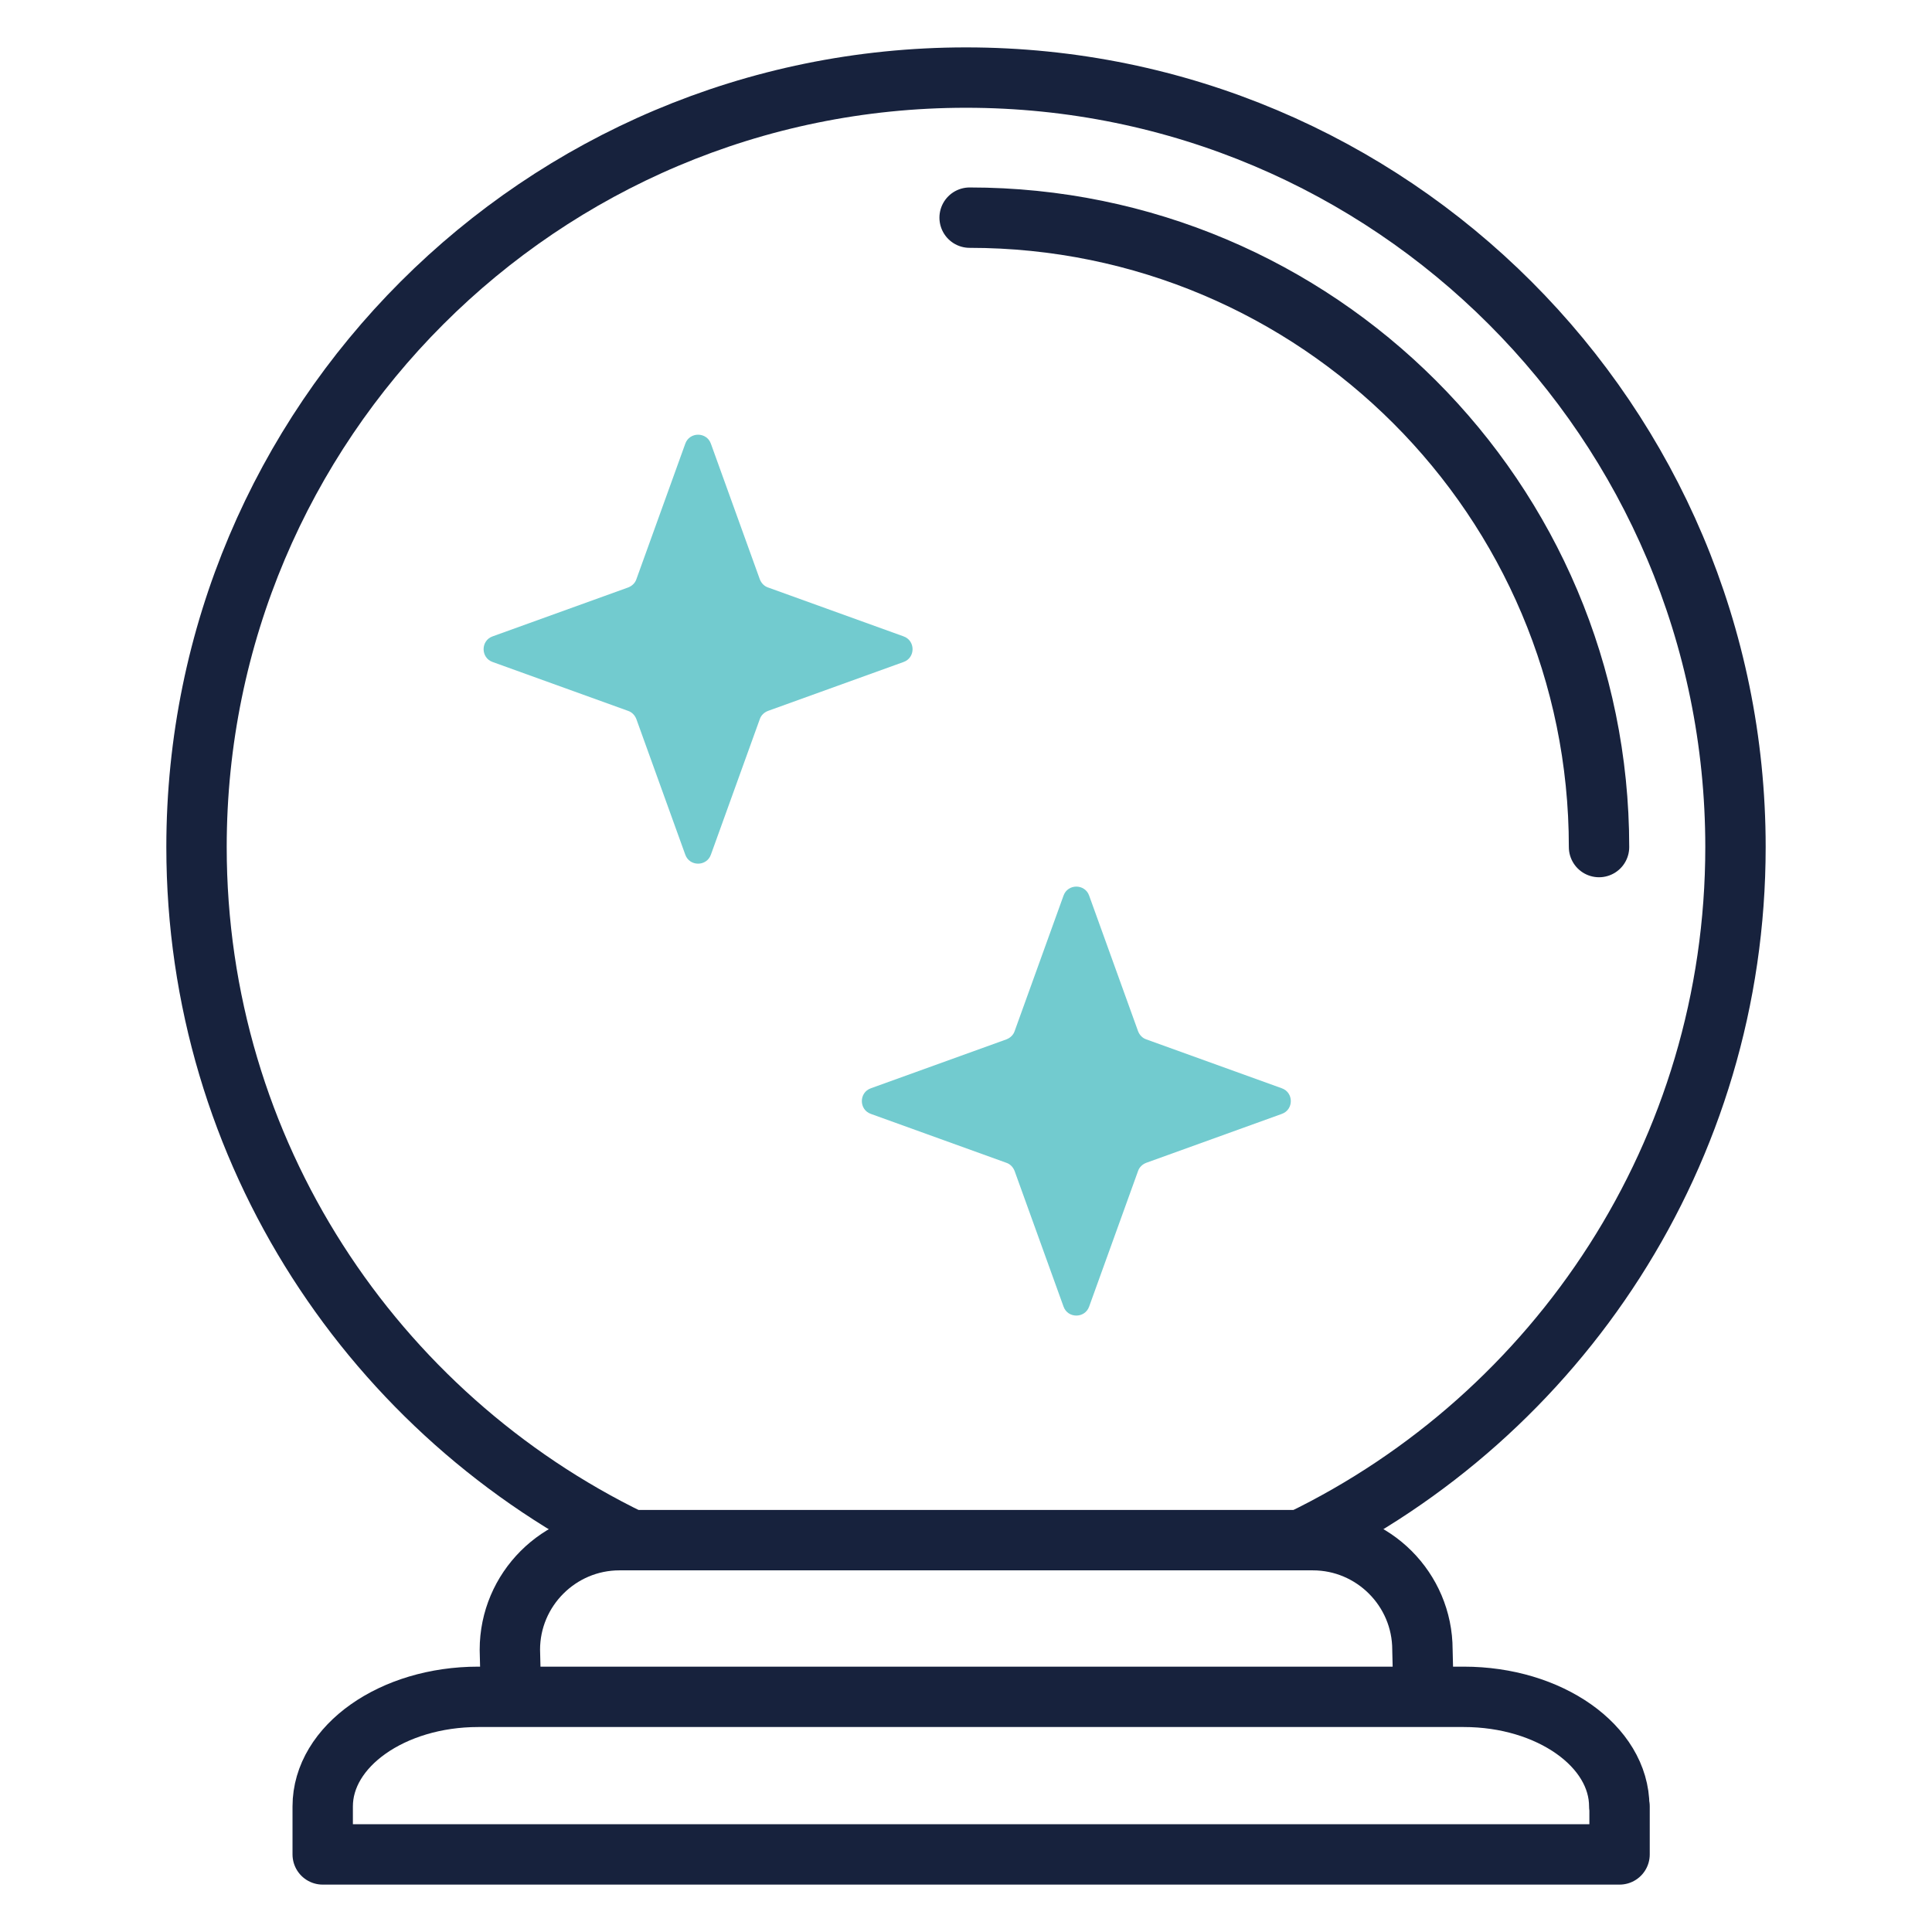
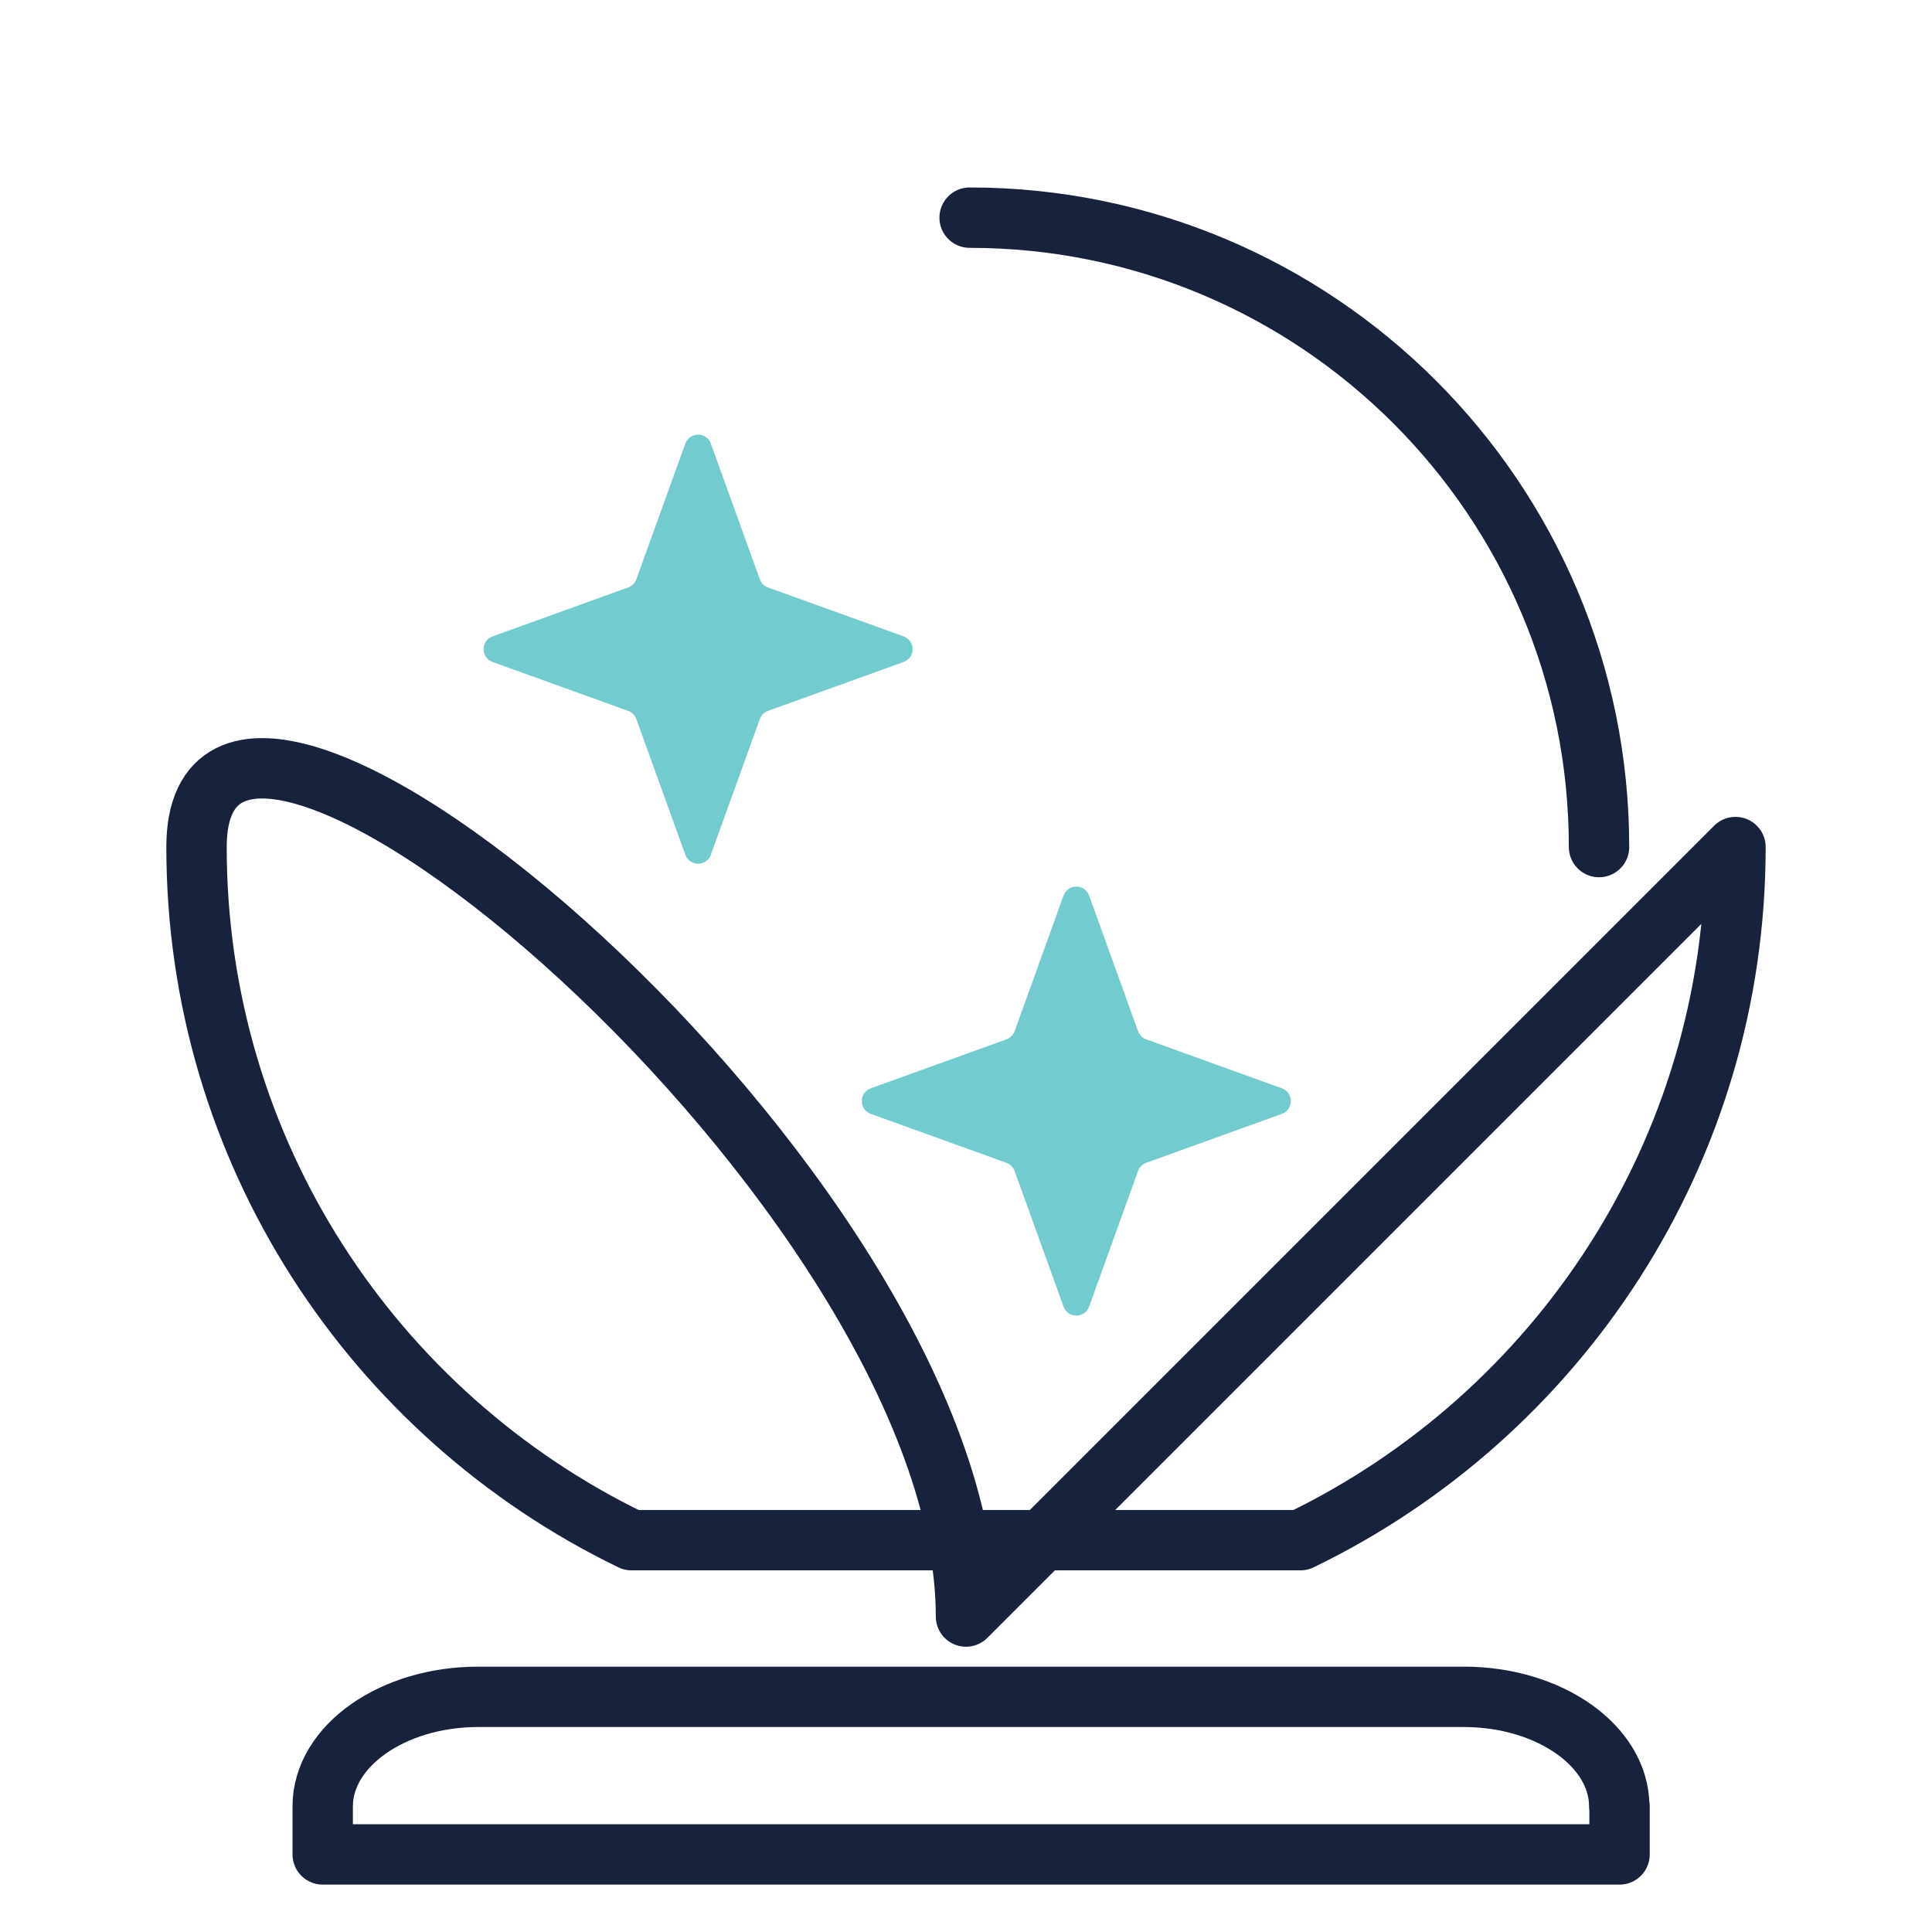
<svg xmlns="http://www.w3.org/2000/svg" id="Layer_2" data-name="Layer 2" viewBox="0 0 64 64">
  <defs>
    <style>
      .cls-1 {
        fill: none;
        stroke: #17223d;
        stroke-linecap: round;
        stroke-linejoin: round;
        stroke-width: 2px;
      }

      .cls-2 {
        fill: #72cbcf;
      }
    </style>
  </defs>
  <g>
-     <path class="cls-1" d="m57.49,28.06c0,10.1-5.88,18.83-14.41,22.96h-22.16c-8.53-4.13-14.41-12.86-14.41-22.96C6.51,13.99,17.92,2.57,32,2.57s25.49,11.41,25.49,25.49Z" />
-     <path class="cls-1" d="m16.91,55.47l-.02-.82c0-2,1.63-3.63,3.63-3.63h22.97c2,0,3.63,1.63,3.63,3.63l.02.82" />
+     <path class="cls-1" d="m57.49,28.06c0,10.1-5.88,18.83-14.41,22.96h-22.16c-8.53-4.13-14.41-12.86-14.41-22.96s25.49,11.41,25.49,25.49Z" />
    <path class="cls-1" d="m53.65,59.84v1.59H10.69v-1.59c0-2,2.31-3.63,5.15-3.63h32.65c2.84,0,5.15,1.63,5.15,3.63Z" />
    <path class="cls-1" d="m32.12,7.21c11.51,0,20.85,9.33,20.85,20.85" />
  </g>
  <path class="cls-2" d="m23.55,14.7l1.62,4.49c.05.13.15.23.27.27l4.49,1.62c.4.14.4.71,0,.85l-4.49,1.62c-.13.05-.23.15-.27.27l-1.62,4.49c-.14.4-.71.4-.85,0l-1.62-4.49c-.05-.13-.15-.23-.27-.27l-4.49-1.62c-.4-.14-.4-.71,0-.85l4.49-1.62c.13-.05.23-.15.27-.27l1.62-4.49c.14-.4.71-.4.85,0Z" />
  <path class="cls-2" d="m36.08,29.67l1.62,4.49c.05.13.15.23.27.27l4.49,1.62c.4.14.4.71,0,.85l-4.49,1.62c-.13.05-.23.15-.27.27l-1.62,4.49c-.14.4-.71.4-.85,0l-1.62-4.49c-.05-.13-.15-.23-.27-.27l-4.49-1.62c-.4-.14-.4-.71,0-.85l4.49-1.62c.13-.05.23-.15.27-.27l1.62-4.49c.14-.4.71-.4.85,0Z" />
</svg>